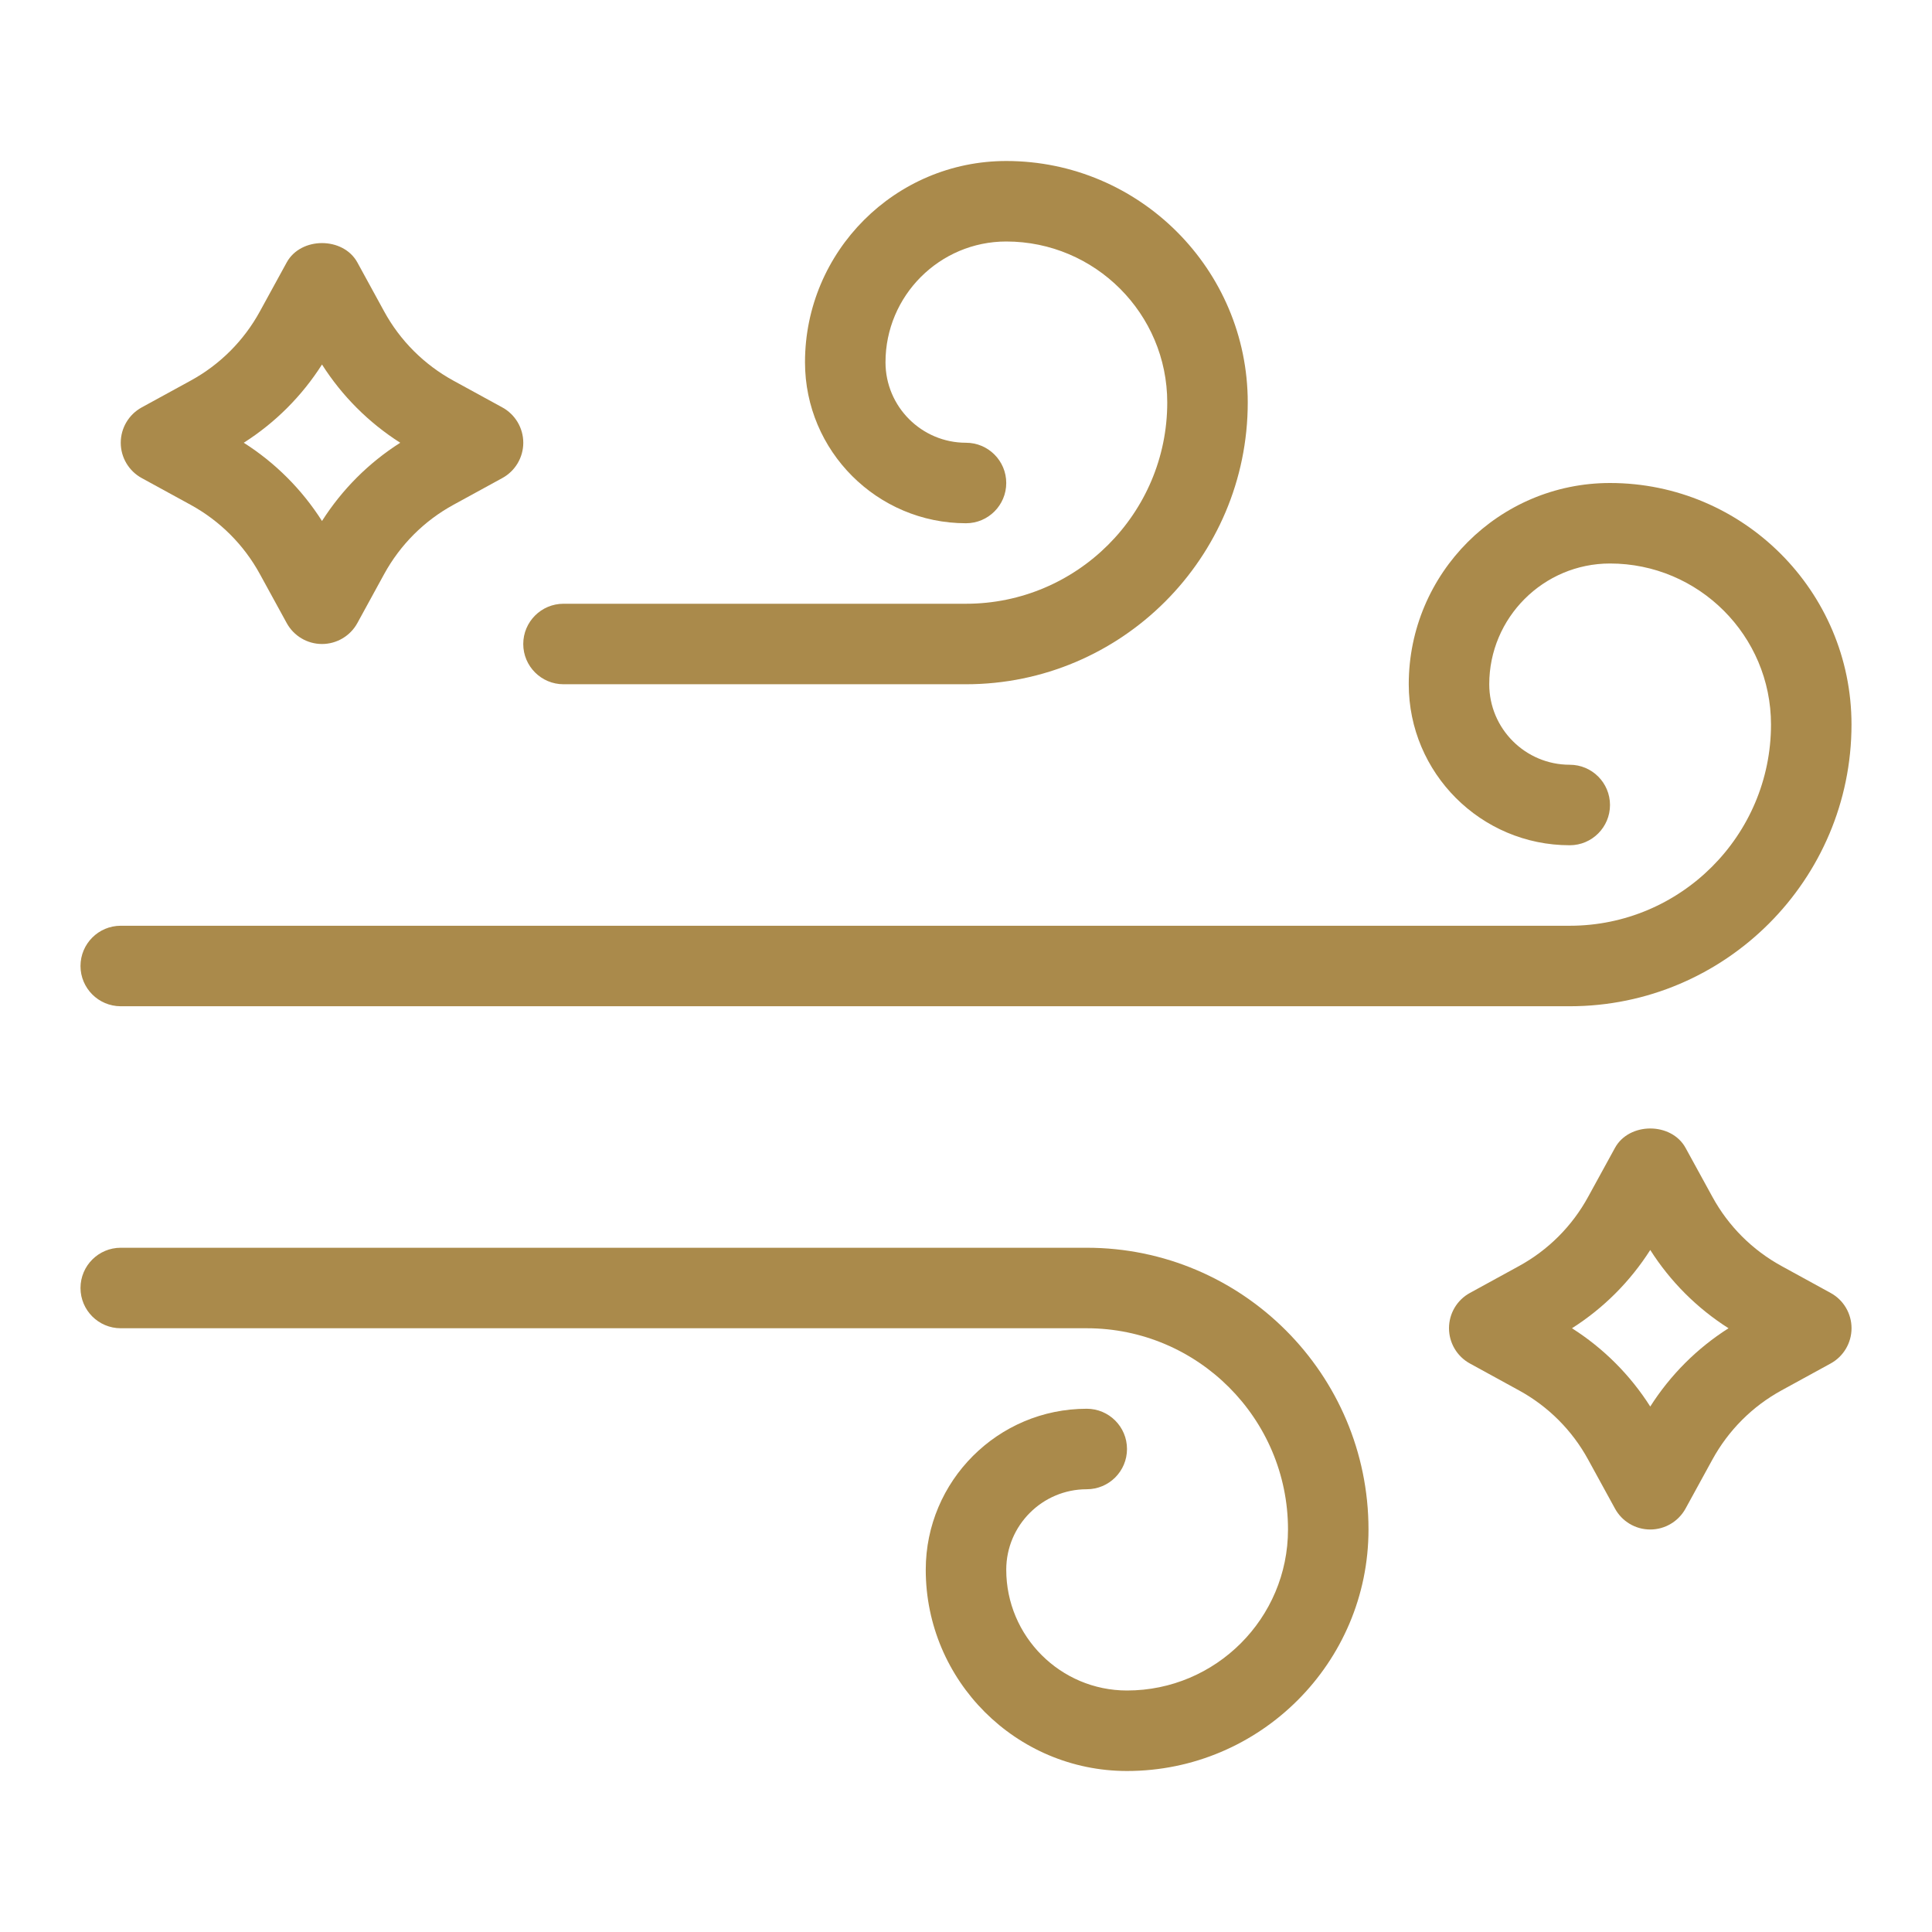
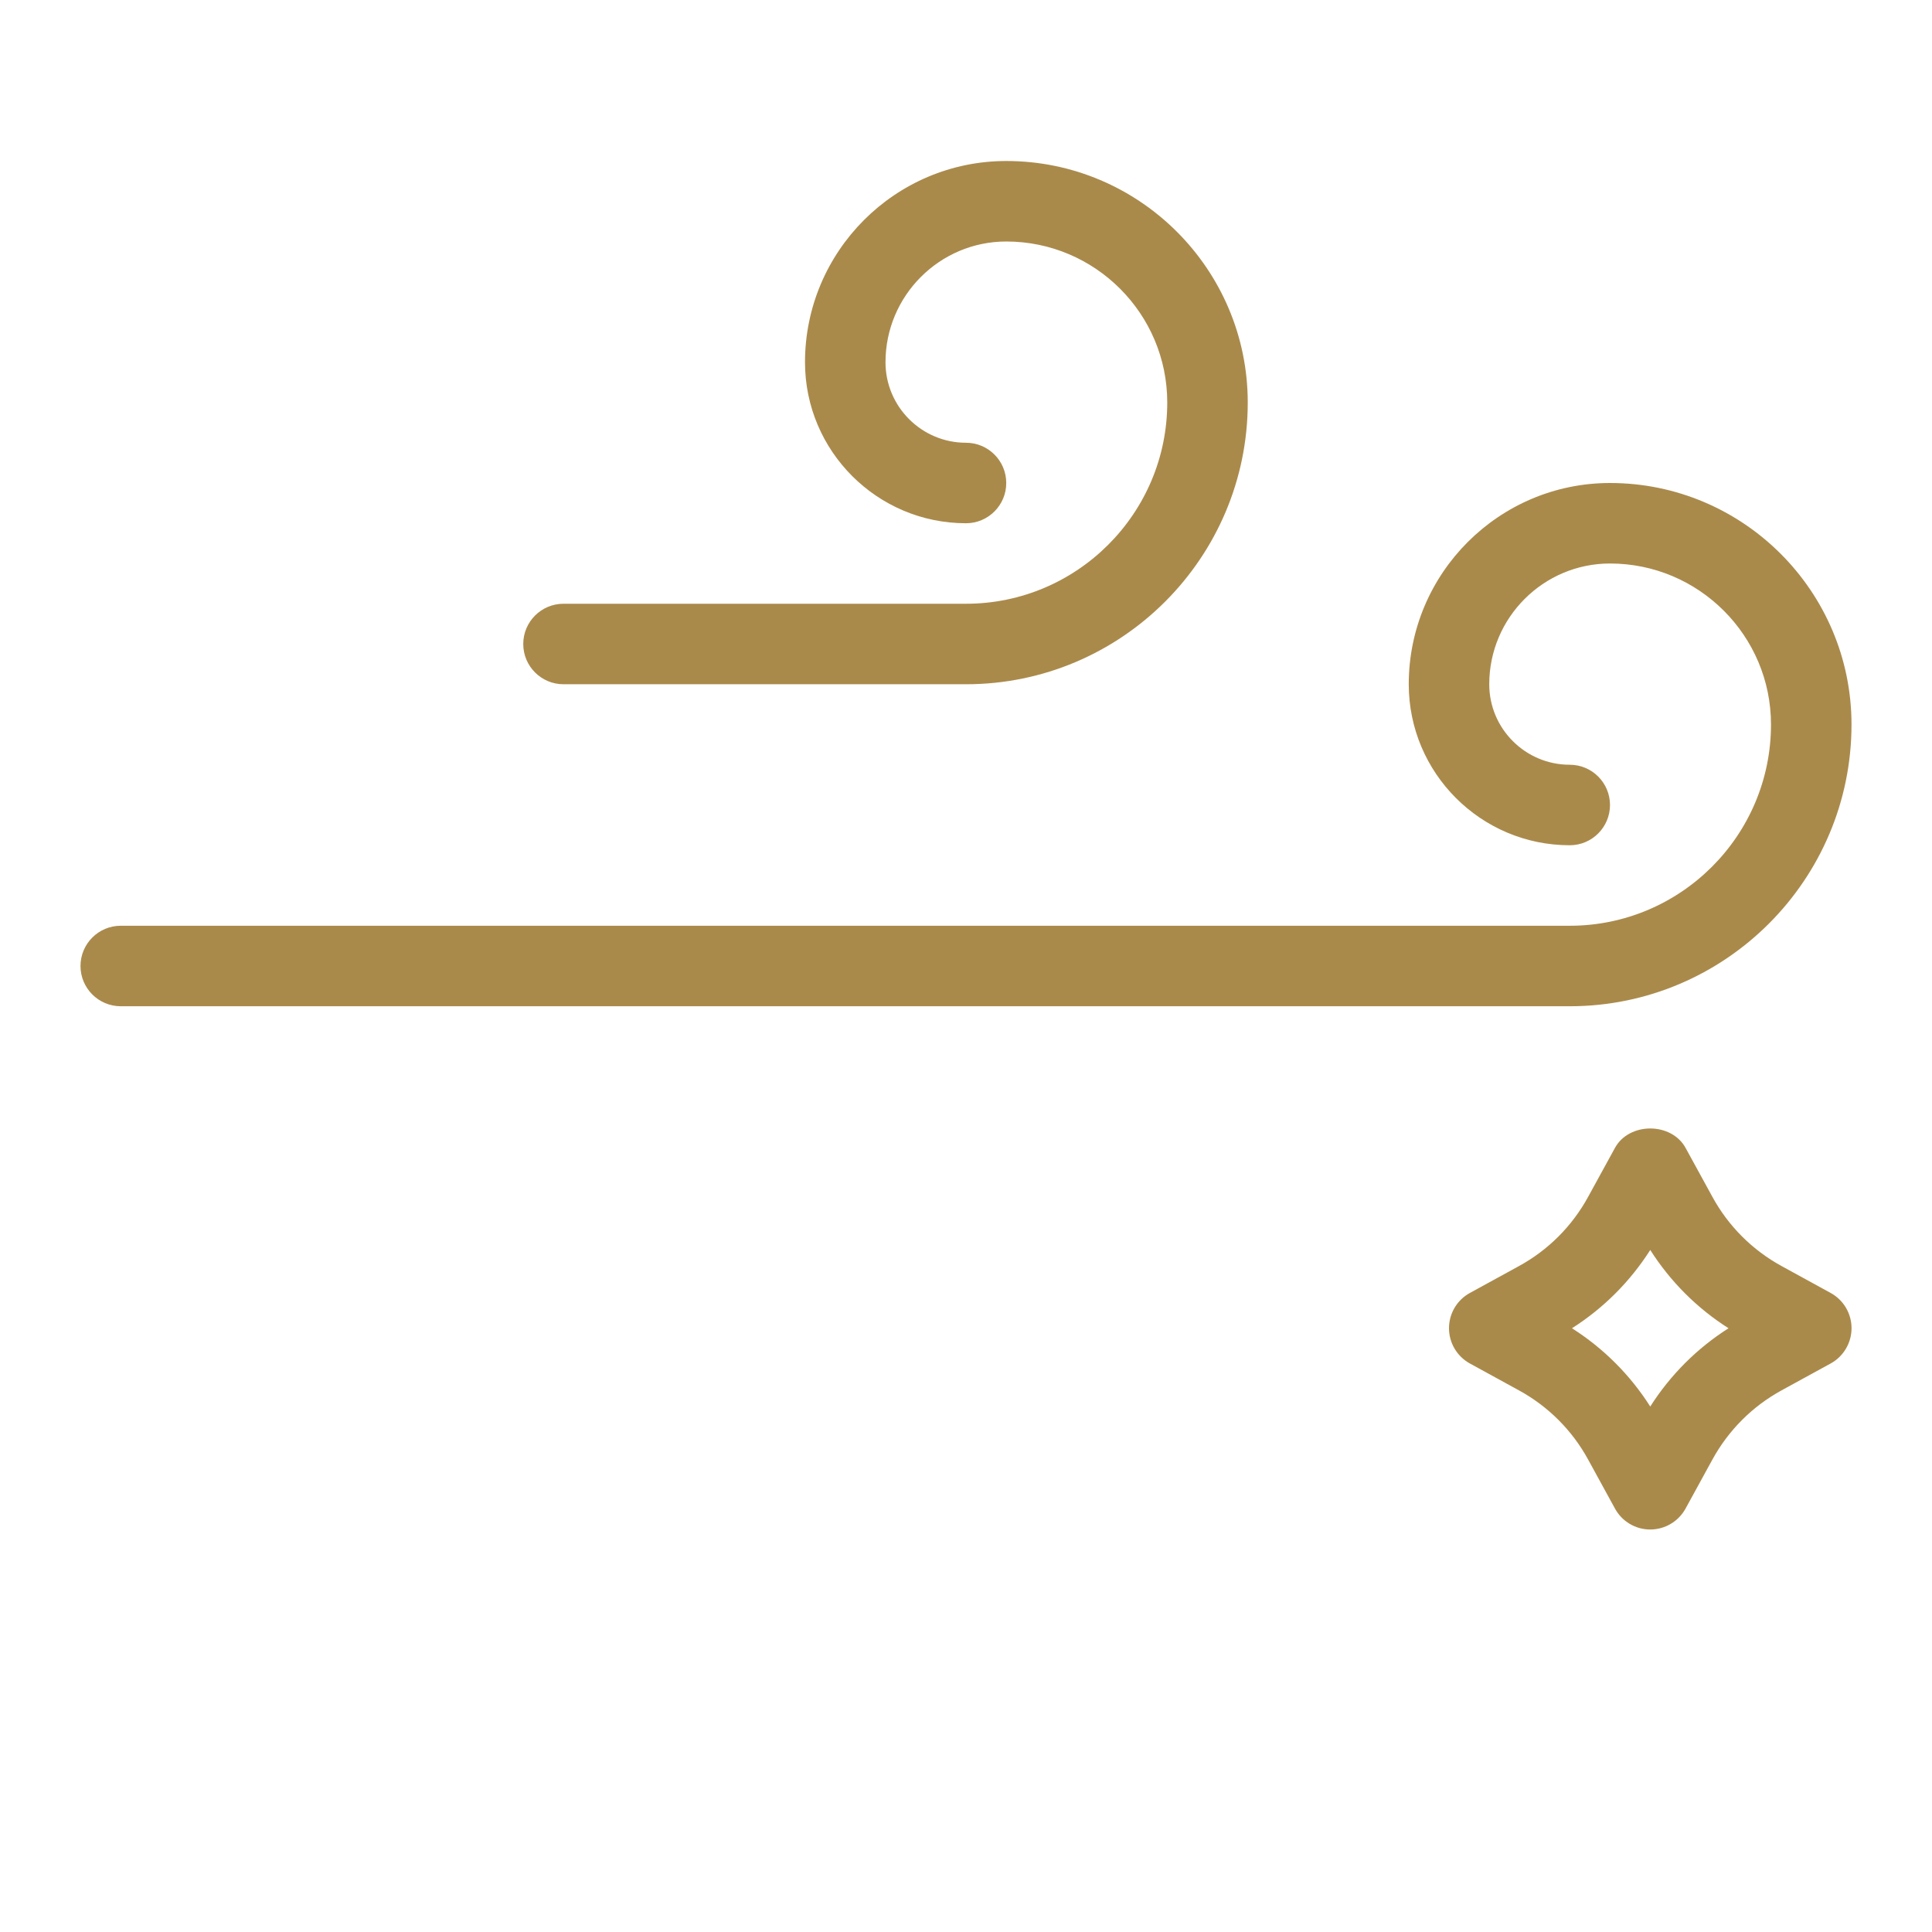
<svg xmlns="http://www.w3.org/2000/svg" width="60" height="60" viewBox="0 0 60 60" fill="none">
  <path d="M30 21.25H17.5C16.81 21.25 16.25 20.69 16.25 20C16.25 19.31 16.81 18.75 17.5 18.75H30C33.446 18.75 36.25 15.946 36.25 12.5C36.25 9.742 34.008 7.5 31.25 7.5C29.183 7.5 27.5 9.182 27.5 11.25C27.5 12.629 28.621 13.75 30 13.75C30.69 13.75 31.25 14.31 31.25 15C31.25 15.69 30.69 16.25 30 16.25C27.242 16.25 25 14.008 25 11.25C25 7.804 27.804 5 31.25 5C35.386 5 38.75 8.364 38.75 12.5C38.75 17.325 34.825 21.25 30 21.25Z" fill="#AA8A4B" />
-   <path d="M35 55C31.554 55 28.75 52.196 28.75 48.75C28.75 45.992 30.992 43.75 33.75 43.75C34.44 43.75 35 44.309 35 45C35 45.691 34.44 46.25 33.75 46.25C32.371 46.25 31.25 47.371 31.25 48.75C31.25 50.818 32.932 52.5 35 52.5C37.758 52.5 40 50.258 40 47.5C40 44.054 37.196 41.25 33.75 41.25H3.75C3.06 41.25 2.5 40.691 2.5 40C2.5 39.309 3.06 38.75 3.75 38.75H33.75C38.575 38.75 42.5 42.676 42.5 47.5C42.5 51.636 39.136 55 35 55Z" fill="#AA8A4B" />
  <path d="M48.75 31.25H3.75C3.06 31.25 2.5 30.69 2.5 30C2.5 29.31 3.06 28.75 3.75 28.75H48.75C52.196 28.75 55 25.946 55 22.5C55 19.742 52.758 17.5 50 17.5C47.932 17.5 46.25 19.183 46.25 21.25C46.25 22.629 47.371 23.75 48.75 23.75C49.44 23.75 50 24.31 50 25C50 25.69 49.44 26.25 48.75 26.25C45.992 26.25 43.75 24.008 43.75 21.25C43.75 17.804 46.554 15 50 15C54.136 15 57.5 18.364 57.5 22.5C57.5 27.325 53.575 31.25 48.75 31.25Z" fill="#AA8A4B" />
  <path d="M51.25 47.5C50.792 47.5 50.373 47.251 50.154 46.849L49.322 45.33C48.825 44.419 48.08 43.675 47.17 43.178L45.65 42.345C45.249 42.126 45 41.705 45 41.249C45 40.792 45.249 40.371 45.65 40.153L47.169 39.321C48.08 38.824 48.824 38.079 49.322 37.167L50.154 35.649C50.594 34.845 51.907 34.845 52.347 35.649L53.179 37.167C53.676 38.079 54.421 38.822 55.331 39.32L56.851 40.153C57.252 40.371 57.501 40.792 57.501 41.249C57.501 41.705 57.252 42.126 56.851 42.345L55.333 43.176C54.421 43.674 53.678 44.419 53.179 45.33L52.347 46.849C52.127 47.25 51.706 47.5 51.25 47.5ZM48.819 41.25C49.799 41.873 50.626 42.7 51.25 43.681C51.874 42.701 52.701 41.873 53.681 41.25C52.701 40.627 51.874 39.8 51.25 38.819C50.626 39.799 49.799 40.627 48.819 41.25Z" fill="#AA8A4B" />
-   <path d="M10 20C9.543 20 9.123 19.75 8.904 19.35L8.072 17.831C7.575 16.92 6.83 16.176 5.919 15.677L4.4 14.846C4 14.627 3.75 14.206 3.75 13.75C3.75 13.293 4 12.872 4.4 12.653L5.919 11.822C6.83 11.325 7.574 10.58 8.072 9.669L8.904 8.15C9.342 7.349 10.659 7.349 11.098 8.15L11.929 9.669C12.426 10.58 13.171 11.323 14.082 11.822L15.601 12.653C16.001 12.872 16.251 13.293 16.251 13.75C16.251 14.206 16.001 14.627 15.601 14.846L14.082 15.677C13.171 16.175 12.428 16.92 11.929 17.831L11.098 19.35C10.879 19.75 10.457 20 10.001 20H10ZM7.57 13.75C8.55 14.373 9.377 15.201 10 16.18C10.624 15.2 11.451 14.372 12.43 13.75C11.45 13.126 10.623 12.299 10 11.32C9.376 12.3 8.549 13.127 7.57 13.75Z" fill="#AA8A4B" />
</svg>